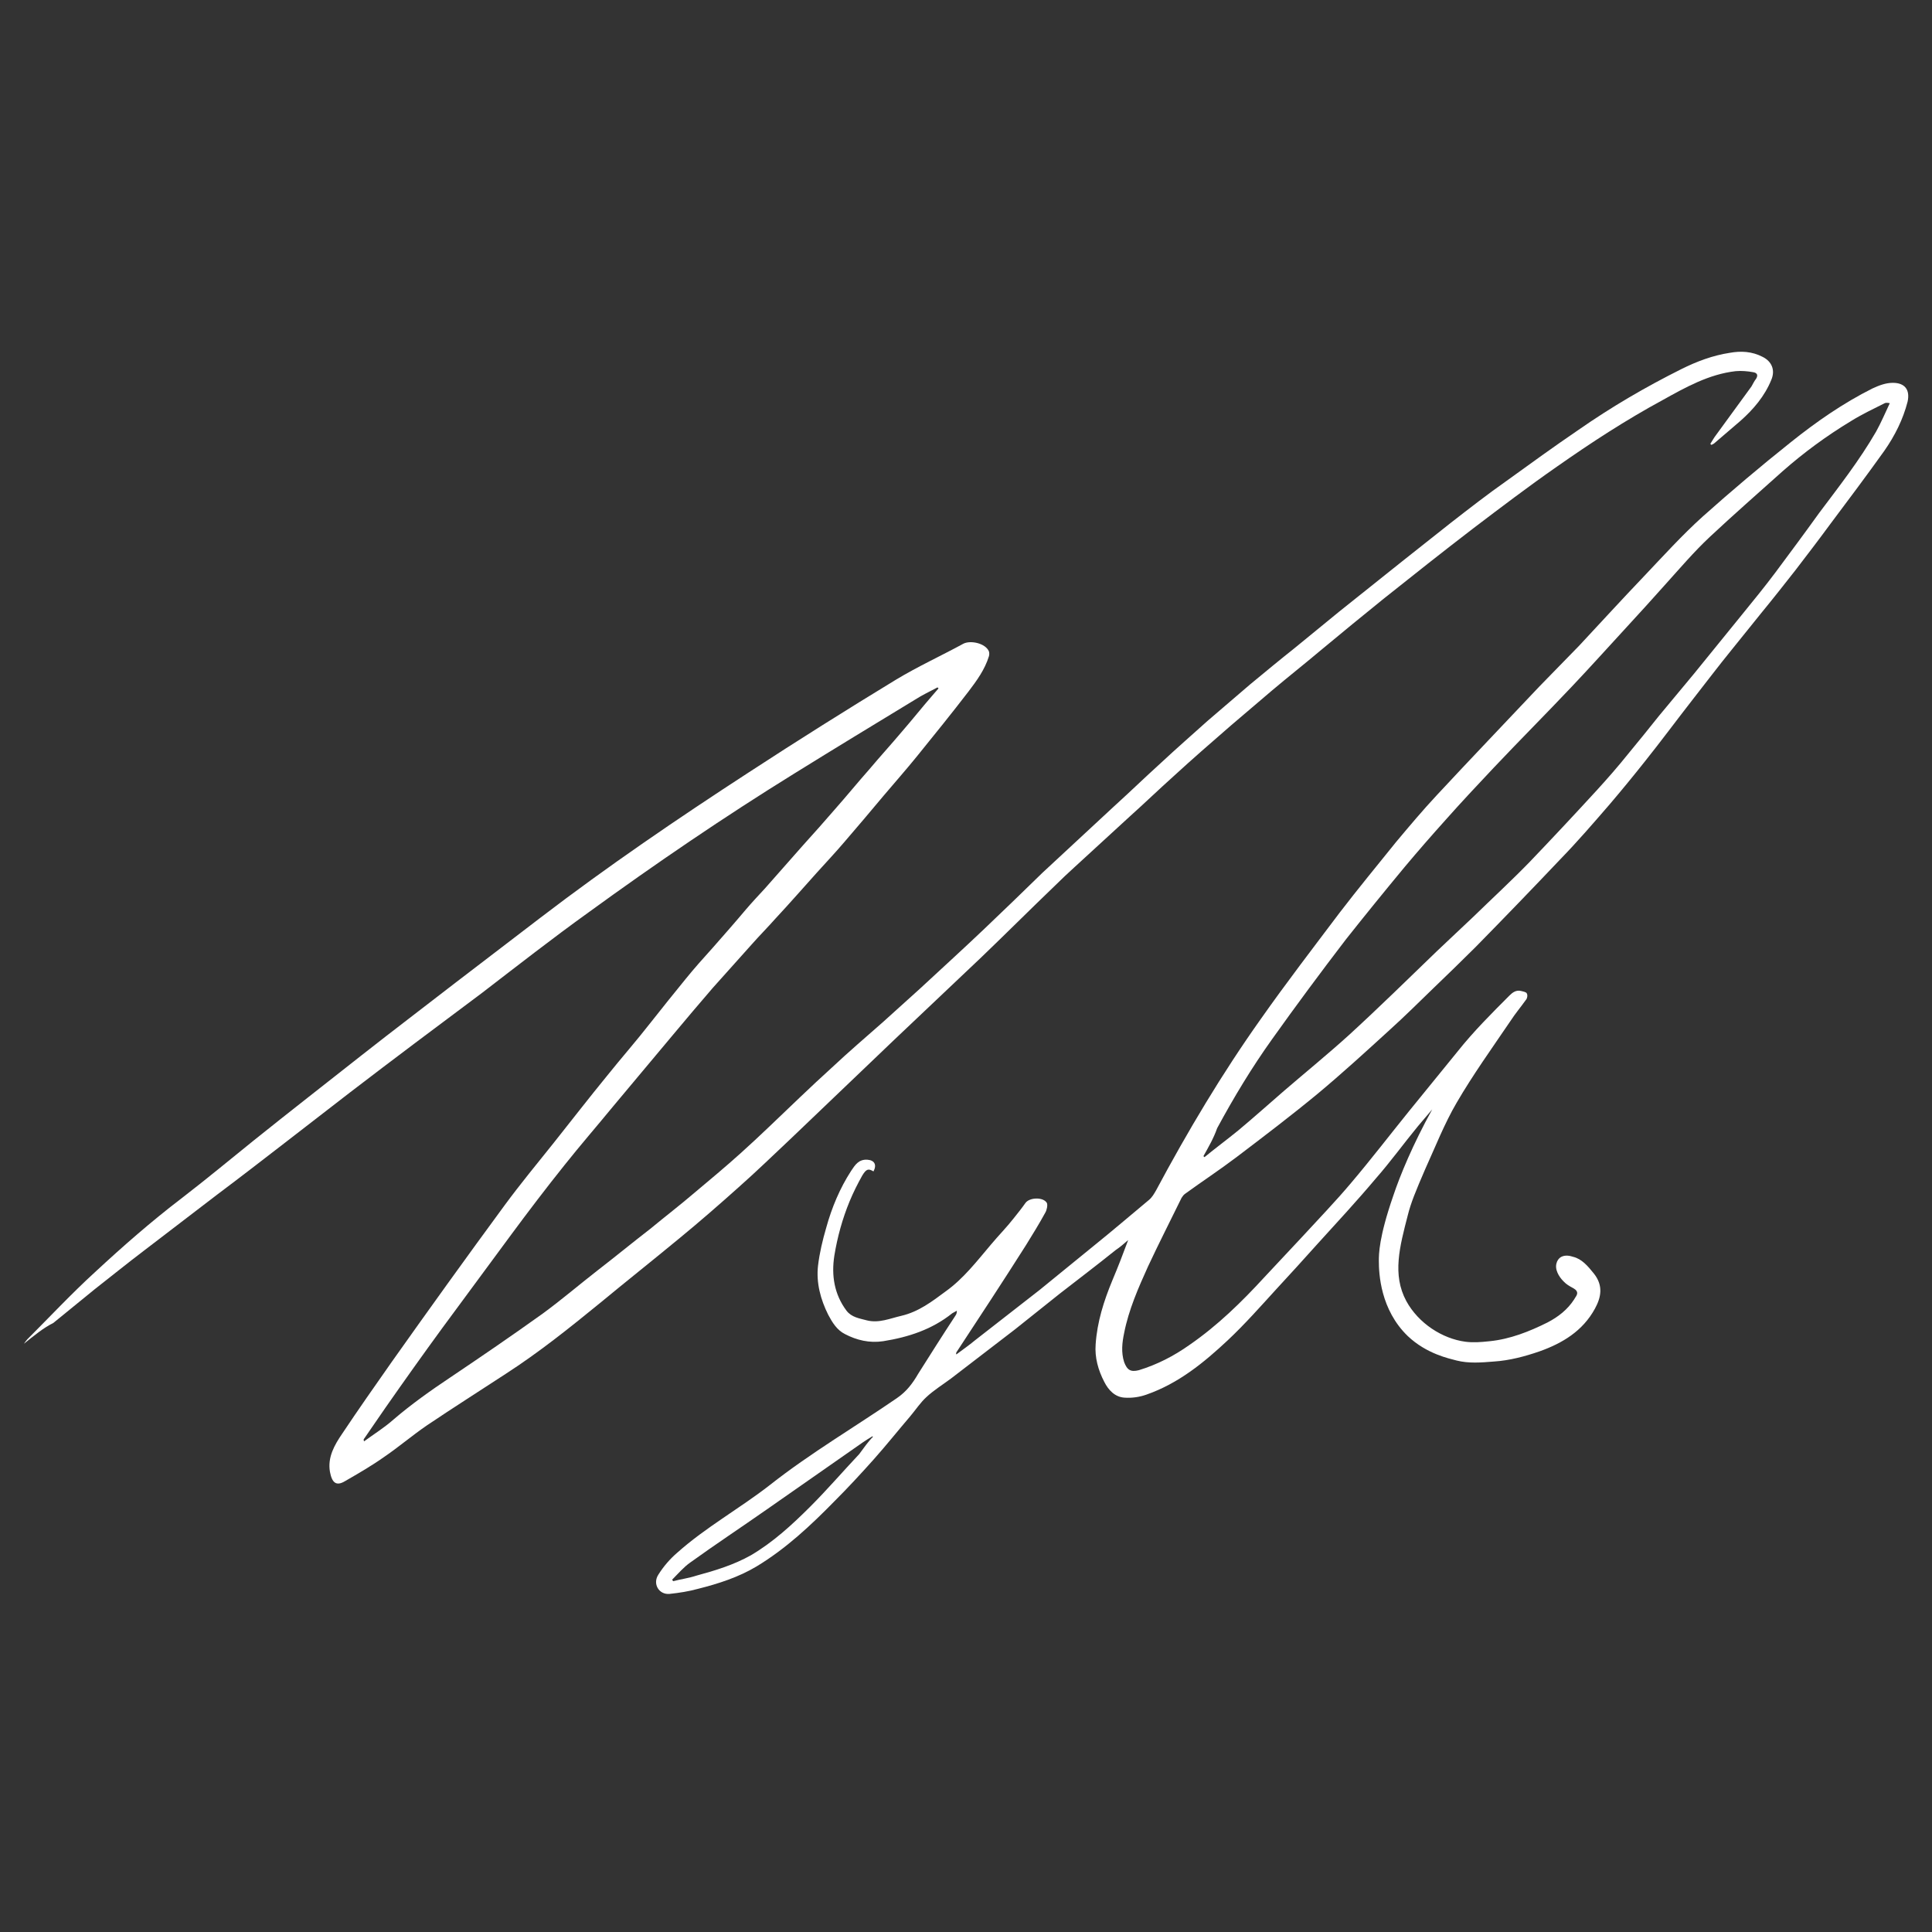
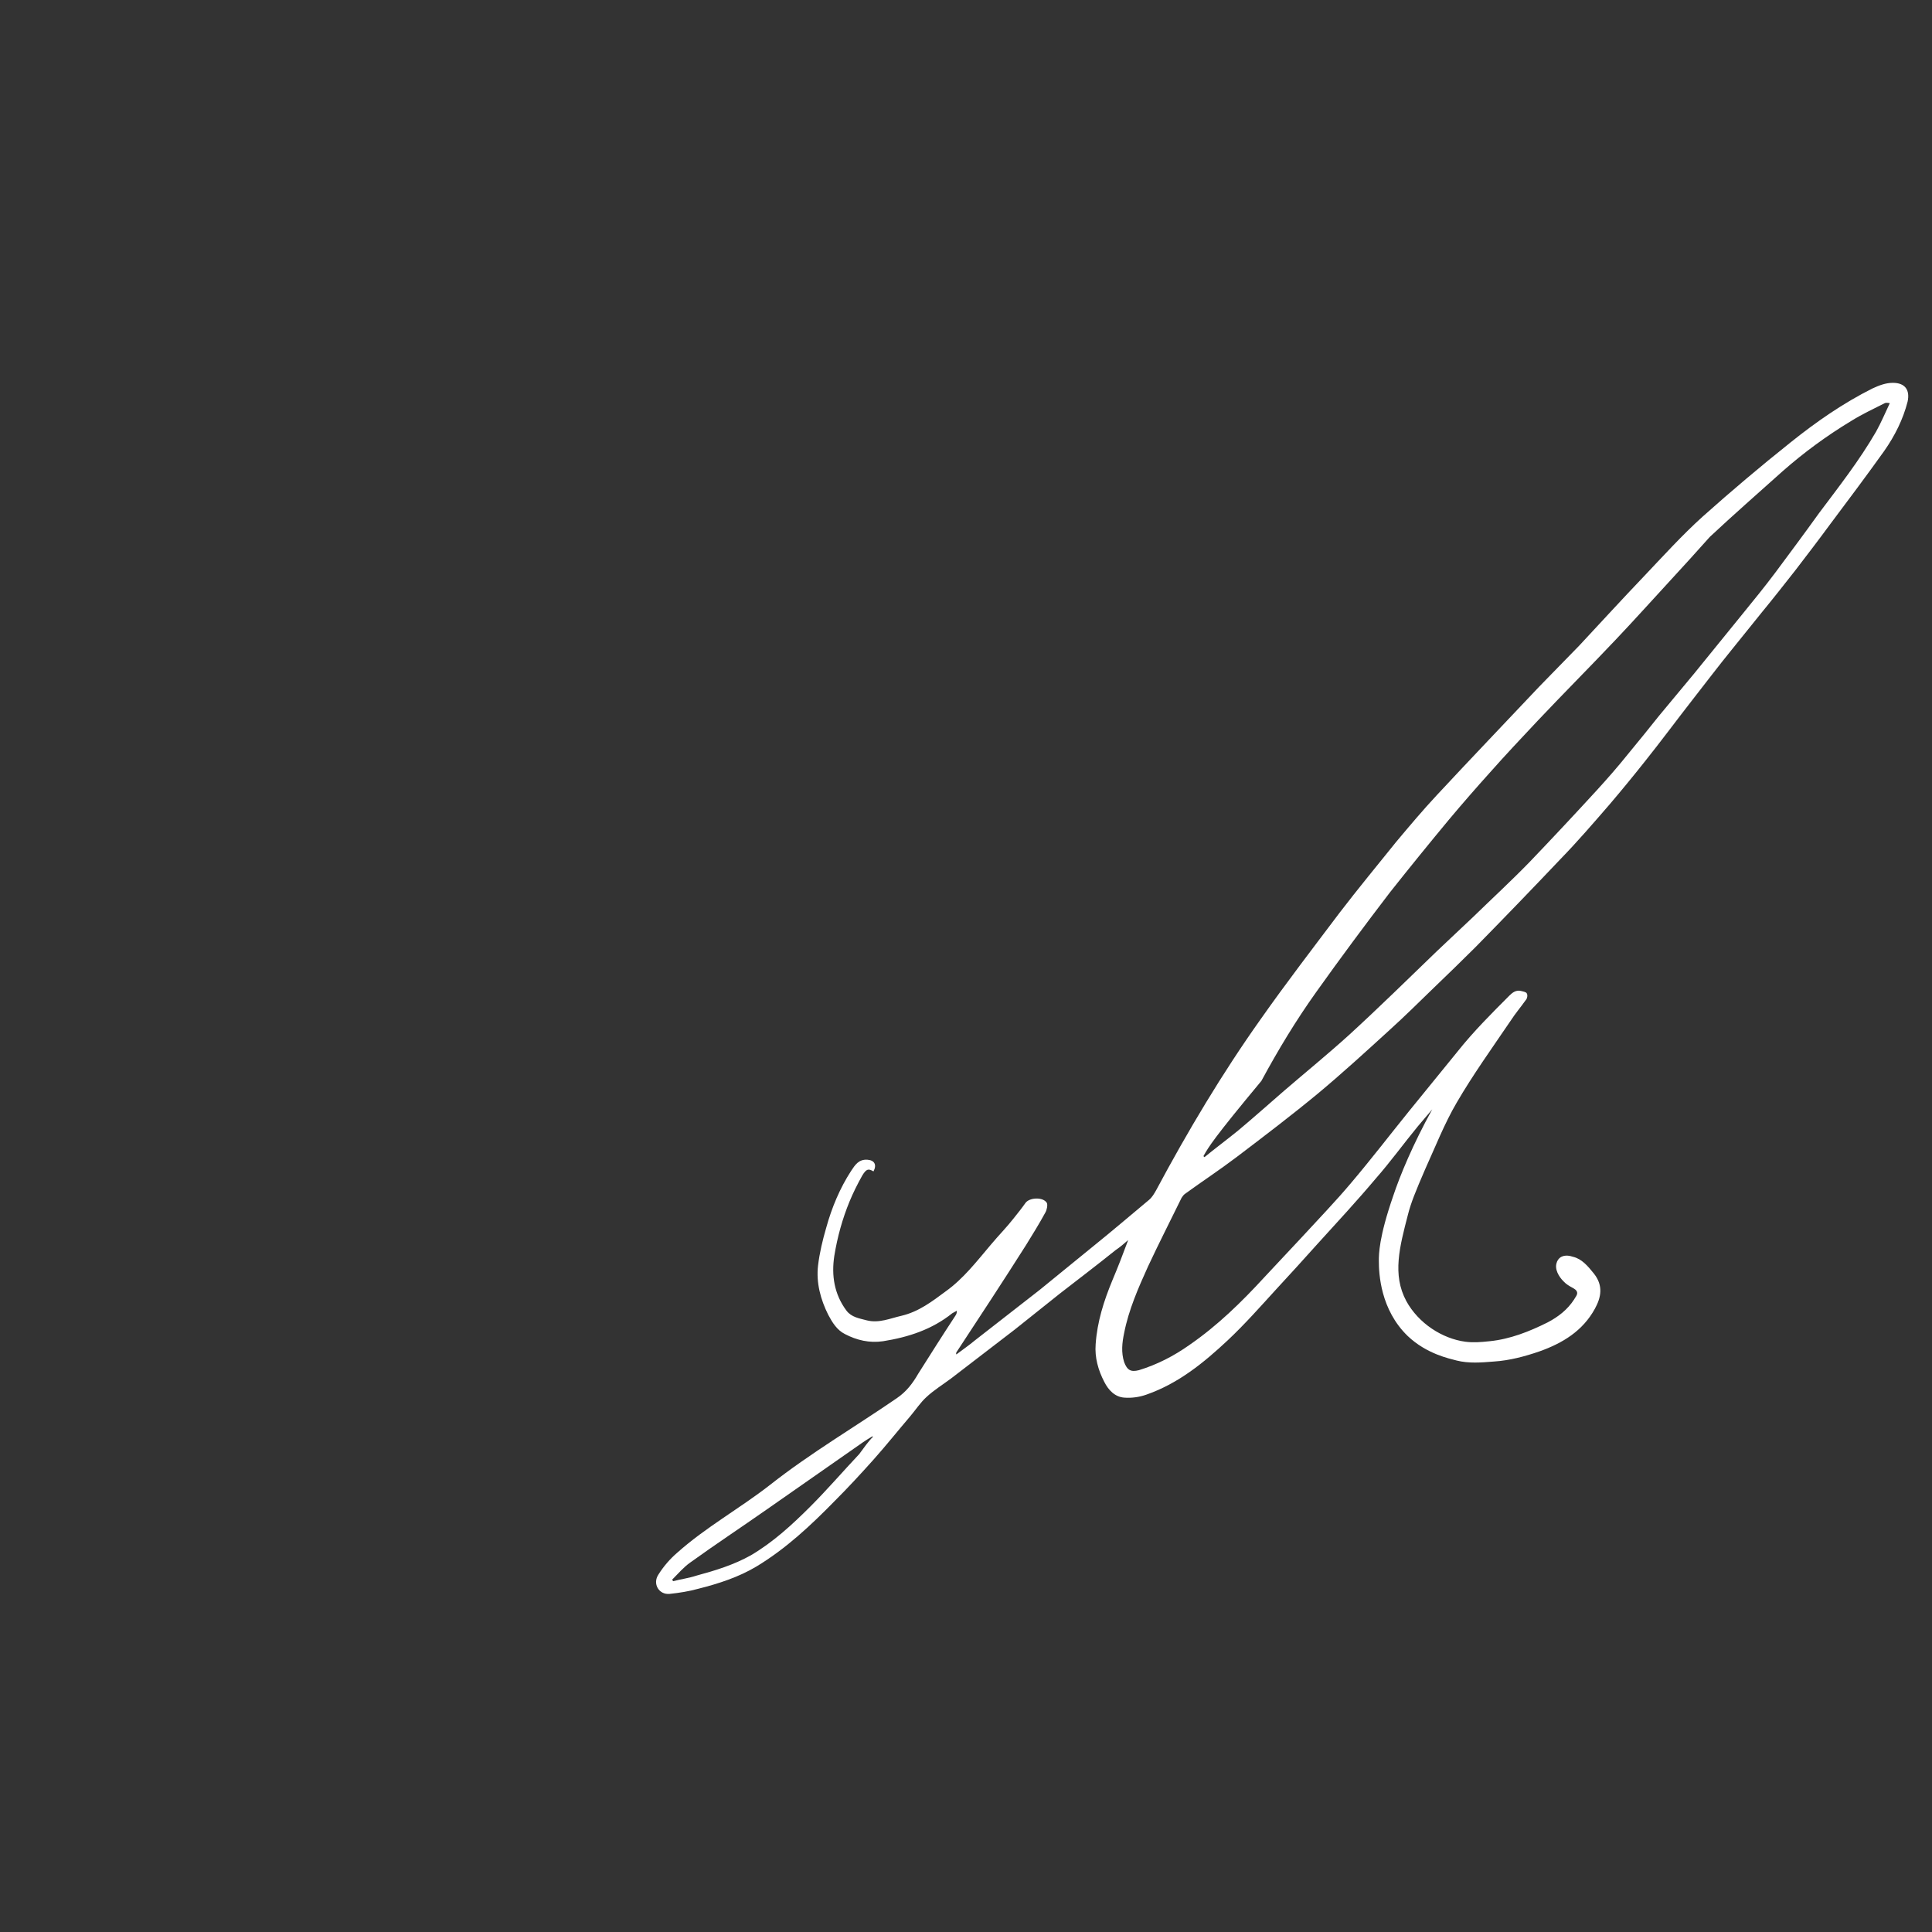
<svg xmlns="http://www.w3.org/2000/svg" id="Layer_1" x="0px" y="0px" viewBox="0 0 38 38" style="enable-background:new 0 0 38 38;" xml:space="preserve">
  <rect x="0" y="0" width="38" height="38" fill="#333333" stroke="none" />
-   <path style="fill:#FFFFFF;" d="M17.17,28.26l-0.01-0.01c-0.07,0.04-0.13,0.08-0.19,0.12c-0.63,0.44-1.26,0.88-1.89,1.32 c-0.5,0.35-1,0.68-1.5,1.04c-0.13,0.09-0.24,0.22-0.36,0.34l0.02,0.03c0.15-0.04,0.31-0.06,0.46-0.11c0.37-0.1,0.73-0.21,1.07-0.4 c0.44-0.26,0.81-0.6,1.17-0.96c0.33-0.33,0.64-0.69,0.96-1.03C16.99,28.48,17.07,28.36,17.17,28.26 M23.67,22.74l0.02,0.02 c0.22-0.18,0.45-0.35,0.67-0.53c0.3-0.25,0.59-0.51,0.89-0.77c0.43-0.37,0.86-0.72,1.28-1.1c0.59-0.54,1.16-1.1,1.73-1.65 c0.24-0.23,0.48-0.45,0.71-0.67c0.37-0.36,0.75-0.71,1.11-1.08c0.45-0.47,0.89-0.94,1.33-1.42c0.21-0.23,0.42-0.47,0.62-0.72 c0.2-0.24,0.4-0.49,0.6-0.74c0.23-0.28,0.46-0.55,0.69-0.83c0.32-0.39,0.63-0.78,0.95-1.17c0.22-0.27,0.44-0.54,0.65-0.82 c0.29-0.39,0.58-0.78,0.86-1.17c0.39-0.52,0.79-1.03,1.12-1.6c0.1-0.18,0.18-0.37,0.27-0.56c-0.05-0.01-0.08-0.01-0.1,0 c-0.22,0.11-0.45,0.22-0.66,0.35c-0.48,0.29-0.93,0.62-1.35,0.99c-0.48,0.43-0.96,0.85-1.43,1.29c-0.31,0.29-0.59,0.62-0.87,0.93 c-0.26,0.29-0.52,0.58-0.78,0.86c-0.35,0.38-0.7,0.77-1.06,1.15c-0.51,0.54-1.03,1.06-1.54,1.6c-0.32,0.34-0.64,0.68-0.95,1.03 c-0.27,0.3-0.54,0.61-0.8,0.92c-0.39,0.47-0.78,0.95-1.16,1.43c-0.49,0.64-0.98,1.3-1.45,1.96c-0.4,0.56-0.75,1.14-1.08,1.75 C23.87,22.39,23.77,22.56,23.67,22.74 M28.17,21.82c-0.09,0.11-0.19,0.22-0.28,0.33c-0.28,0.34-0.54,0.7-0.83,1.03 c-0.37,0.44-0.76,0.86-1.15,1.29c-0.27,0.3-0.54,0.6-0.81,0.89c-0.31,0.34-0.62,0.69-0.95,1c-0.47,0.44-0.97,0.85-1.6,1.07 c-0.14,0.05-0.29,0.07-0.43,0.06c-0.19-0.01-0.32-0.15-0.4-0.31c-0.12-0.23-0.19-0.48-0.17-0.74c0.03-0.44,0.16-0.85,0.33-1.26 c0.11-0.26,0.21-0.52,0.31-0.79c-0.08,0.07-0.16,0.14-0.25,0.2c-0.36,0.29-0.73,0.57-1.09,0.85c-0.3,0.24-0.59,0.47-0.89,0.71 c-0.42,0.32-0.83,0.64-1.25,0.96c-0.16,0.12-0.34,0.23-0.49,0.37c-0.12,0.11-0.21,0.25-0.32,0.38c-0.24,0.28-0.47,0.57-0.72,0.85 c-0.25,0.28-0.5,0.55-0.76,0.81c-0.47,0.48-0.96,0.94-1.54,1.29c-0.35,0.21-0.75,0.34-1.15,0.44c-0.18,0.05-0.37,0.08-0.56,0.1 c-0.21,0.02-0.34-0.2-0.22-0.38c0.1-0.16,0.23-0.31,0.37-0.43c0.56-0.5,1.23-0.87,1.82-1.33c0.8-0.63,1.67-1.14,2.5-1.71 c0.19-0.13,0.31-0.29,0.42-0.48c0.24-0.38,0.48-0.76,0.73-1.14c0.02-0.03,0.03-0.05,0.03-0.1c-0.03,0.02-0.06,0.03-0.09,0.05 c-0.4,0.32-0.86,0.47-1.36,0.55c-0.27,0.04-0.52-0.02-0.75-0.14c-0.16-0.08-0.25-0.23-0.33-0.38c-0.15-0.3-0.24-0.63-0.2-0.97 c0.03-0.25,0.09-0.5,0.16-0.74c0.11-0.4,0.27-0.78,0.49-1.12c0.08-0.12,0.15-0.23,0.32-0.22c0.14,0.01,0.19,0.1,0.12,0.23 c-0.1-0.06-0.14-0.05-0.22,0.08c-0.09,0.16-0.18,0.34-0.25,0.51c-0.14,0.34-0.24,0.7-0.3,1.07c-0.06,0.39,0,0.76,0.24,1.08 c0.1,0.13,0.25,0.15,0.4,0.19c0.24,0.06,0.46-0.04,0.68-0.09c0.34-0.08,0.6-0.28,0.87-0.48c0.35-0.25,0.61-0.59,0.89-0.92 c0.15-0.18,0.31-0.34,0.45-0.52c0.08-0.1,0.16-0.2,0.23-0.3c0.08-0.11,0.35-0.12,0.42,0c0.02,0.04,0,0.14-0.03,0.19 c-0.12,0.22-0.25,0.43-0.38,0.64c-0.45,0.71-0.91,1.41-1.37,2.11c0,0.01-0.01,0.02,0,0.04c0.12-0.09,0.25-0.18,0.37-0.28 c0.42-0.33,0.85-0.66,1.27-0.99c0.36-0.29,0.72-0.59,1.08-0.88c0.36-0.29,0.71-0.59,1.07-0.89c0.06-0.05,0.1-0.12,0.14-0.19 c0.62-1.16,1.3-2.3,2.06-3.37c0.5-0.71,1.03-1.4,1.55-2.09c0.36-0.47,0.74-0.93,1.11-1.39c0.26-0.31,0.52-0.62,0.8-0.92 c0.66-0.71,1.34-1.42,2.01-2.13c0.26-0.27,0.53-0.54,0.79-0.81c0.42-0.45,0.84-0.91,1.27-1.36c0.38-0.4,0.75-0.81,1.16-1.18 c0.56-0.5,1.14-0.99,1.73-1.46c0.5-0.4,1.03-0.77,1.61-1.06c0.13-0.06,0.26-0.11,0.4-0.11c0.24,0,0.34,0.14,0.29,0.37 c-0.09,0.35-0.25,0.67-0.46,0.97c-0.35,0.49-0.71,0.97-1.07,1.45c-0.22,0.3-0.45,0.6-0.68,0.9c-0.22,0.28-0.44,0.56-0.67,0.84 c-0.19,0.24-0.39,0.48-0.58,0.72c-0.26,0.32-0.51,0.65-0.76,0.97c-0.32,0.41-0.63,0.83-0.95,1.23c-0.23,0.29-0.46,0.57-0.69,0.84 c-0.32,0.37-0.63,0.73-0.97,1.08c-0.55,0.58-1.11,1.16-1.67,1.73c-0.27,0.27-0.55,0.54-0.82,0.8c-0.29,0.28-0.57,0.56-0.87,0.83 c-0.46,0.42-0.93,0.85-1.41,1.25c-0.52,0.43-1.06,0.84-1.6,1.25c-0.33,0.25-0.68,0.48-1.01,0.72c-0.03,0.02-0.05,0.05-0.07,0.08 c-0.22,0.45-0.45,0.9-0.66,1.35c-0.19,0.42-0.38,0.85-0.47,1.31c-0.04,0.19-0.06,0.38,0,0.57c0.06,0.16,0.13,0.2,0.29,0.16 c0.36-0.11,0.69-0.28,1-0.5c0.55-0.38,1.02-0.84,1.47-1.33c0.24-0.26,0.49-0.52,0.73-0.78c0.33-0.36,0.67-0.71,0.98-1.08 c0.39-0.46,0.75-0.93,1.13-1.4c0.32-0.39,0.64-0.79,0.96-1.18c0.31-0.39,0.67-0.75,1.02-1.1c0.06-0.06,0.13-0.11,0.22-0.09 c0.04,0.01,0.11,0.02,0.12,0.05c0.02,0.03,0.01,0.1-0.02,0.13c-0.1,0.14-0.21,0.27-0.3,0.41c-0.36,0.53-0.74,1.06-1.06,1.61 c-0.24,0.41-0.42,0.87-0.62,1.31c-0.19,0.44-0.28,0.66-0.34,0.9c-0.16,0.62-0.31,1.17-0.03,1.69c0.24,0.44,0.71,0.74,1.16,0.8 c0.16,0.02,0.29,0.01,0.48-0.01c0.4-0.04,0.78-0.19,1.14-0.37c0.21-0.11,0.39-0.25,0.52-0.45c0.02-0.04,0.07-0.09,0.06-0.14 c-0.02-0.09-0.15-0.09-0.27-0.22c-0.09-0.09-0.18-0.24-0.13-0.37c0-0.01,0.03-0.08,0.09-0.11c0.08-0.04,0.17-0.02,0.23,0 c0.17,0.04,0.29,0.18,0.41,0.33c0.19,0.24,0.14,0.47,0.02,0.69c-0.24,0.44-0.64,0.68-1.09,0.84c-0.29,0.1-0.59,0.18-0.9,0.2 c-0.25,0.02-0.49,0.04-0.73-0.02c-0.15-0.04-0.59-0.13-0.96-0.48c-0.54-0.52-0.57-1.23-0.57-1.48c0-0.13,0-0.46,0.28-1.27 C27.54,23.11,27.79,22.51,28.17,21.82" />
-   <path style="fill:#FFFFFF;" d="M0.47,26.43c0.03-0.04,0.05-0.07,0.07-0.09c0.44-0.44,0.87-0.9,1.33-1.32c0.55-0.51,1.11-1,1.7-1.45 c0.48-0.37,0.94-0.75,1.41-1.13c0.71-0.57,1.43-1.13,2.14-1.69c0.61-0.48,1.23-0.95,1.85-1.43c0.55-0.42,1.11-0.85,1.66-1.27 c1.32-1.01,2.7-1.95,4.1-2.86c0.95-0.62,1.92-1.23,2.89-1.82c0.43-0.26,0.89-0.47,1.33-0.71c0.14-0.07,0.43-0.01,0.5,0.15 c0.01,0.03,0.01,0.07,0,0.1c-0.08,0.26-0.24,0.48-0.4,0.69c-0.33,0.43-0.67,0.85-1.01,1.27c-0.21,0.26-0.44,0.52-0.66,0.78 c-0.26,0.31-0.52,0.62-0.78,0.92c-0.17,0.2-0.35,0.39-0.53,0.59c-0.27,0.3-0.54,0.61-0.82,0.91c-0.15,0.17-0.31,0.33-0.46,0.5 c-0.26,0.29-0.51,0.57-0.77,0.86c-0.26,0.3-0.52,0.61-0.78,0.92c-0.39,0.47-0.79,0.94-1.18,1.41c-0.32,0.39-0.65,0.77-0.96,1.16 c-0.36,0.45-0.71,0.91-1.05,1.37c-0.45,0.61-0.9,1.22-1.35,1.83c-0.38,0.52-0.75,1.04-1.12,1.57c-0.14,0.2-0.28,0.41-0.42,0.61 c-0.01,0.01-0.01,0.02,0,0.05c0.19-0.14,0.4-0.27,0.58-0.43c0.35-0.3,0.73-0.57,1.12-0.83c0.61-0.41,1.21-0.82,1.81-1.25 c0.37-0.27,0.72-0.57,1.08-0.85c0.35-0.27,0.69-0.55,1.04-0.82c0.29-0.24,0.59-0.47,0.87-0.71c0.31-0.26,0.61-0.51,0.91-0.78 c0.19-0.17,0.37-0.34,0.56-0.52c0.41-0.39,0.81-0.78,1.23-1.16c0.33-0.31,0.67-0.6,1.01-0.9c0.24-0.22,0.48-0.43,0.72-0.65 c0.42-0.39,0.85-0.78,1.27-1.18c0.38-0.36,0.76-0.73,1.14-1.1c0.46-0.43,0.93-0.86,1.39-1.29c0.32-0.29,0.63-0.59,0.95-0.88 c0.3-0.28,0.61-0.55,0.91-0.82c0.28-0.24,0.56-0.48,0.84-0.72c0.29-0.24,0.58-0.48,0.87-0.71c0.29-0.24,0.59-0.48,0.88-0.72 c0.41-0.33,0.83-0.66,1.24-0.99c0.32-0.25,0.64-0.51,0.96-0.76c0.36-0.28,0.72-0.56,1.09-0.82c0.47-0.34,0.94-0.68,1.41-1 C31.7,8,32.37,7.61,33.07,7.26c0.3-0.15,0.62-0.27,0.95-0.32c0.22-0.04,0.44-0.03,0.65,0.08c0.18,0.09,0.25,0.26,0.17,0.45 c-0.13,0.32-0.35,0.58-0.61,0.81c-0.16,0.14-0.33,0.28-0.49,0.42c-0.02,0.02-0.05,0.04-0.08,0.05l-0.02-0.02 c0.04-0.06,0.07-0.12,0.11-0.17c0.23-0.32,0.47-0.64,0.7-0.96c0.03-0.05,0.05-0.1,0.09-0.15c0.05-0.08,0.01-0.12-0.06-0.13 c-0.11-0.02-0.23-0.03-0.34-0.02c-0.53,0.06-0.99,0.32-1.44,0.57c-0.72,0.39-1.41,0.84-2.08,1.31c-0.56,0.39-1.1,0.8-1.64,1.21 c-0.6,0.46-1.18,0.92-1.77,1.39c-0.41,0.33-0.81,0.66-1.22,1c-0.32,0.27-0.65,0.53-0.97,0.8c-0.27,0.23-0.54,0.46-0.81,0.69 c-0.38,0.33-0.76,0.66-1.13,1c-0.29,0.26-0.57,0.53-0.86,0.79c-0.36,0.33-0.73,0.67-1.09,1c-0.12,0.11-0.25,0.23-0.37,0.35 c-0.49,0.47-0.97,0.95-1.46,1.42c-0.57,0.54-1.14,1.08-1.71,1.62c-0.68,0.65-1.36,1.3-2.04,1.95c-0.34,0.32-0.67,0.64-1.02,0.95 c-0.38,0.34-0.77,0.68-1.16,1c-0.52,0.43-1.05,0.85-1.57,1.28c-0.6,0.49-1.2,0.97-1.85,1.39c-0.52,0.34-1.04,0.67-1.56,1.02 c-0.29,0.2-0.56,0.43-0.84,0.62c-0.24,0.17-0.5,0.32-0.76,0.47c-0.18,0.11-0.26,0.03-0.3-0.18c-0.05-0.29,0.09-0.53,0.24-0.75 c0.32-0.48,0.65-0.95,0.98-1.42c0.73-1.03,1.47-2.06,2.22-3.08c0.31-0.42,0.64-0.82,0.96-1.22c0.35-0.44,0.69-0.88,1.05-1.32 c0.28-0.35,0.58-0.69,0.86-1.05c0.23-0.29,0.46-0.58,0.69-0.86c0.17-0.21,0.35-0.41,0.53-0.61c0.22-0.25,0.44-0.5,0.65-0.75 c0.12-0.14,0.25-0.28,0.38-0.42c0.25-0.28,0.5-0.57,0.75-0.85c0.21-0.23,0.42-0.47,0.62-0.7c0.23-0.26,0.45-0.53,0.68-0.79 c0.21-0.25,0.43-0.49,0.64-0.74c0.2-0.23,0.39-0.47,0.59-0.7c0.04-0.05,0.09-0.1,0.13-0.15l-0.02-0.02 c-0.15,0.08-0.3,0.15-0.44,0.24c-0.79,0.48-1.58,0.96-2.37,1.45c-1.39,0.86-2.74,1.78-4.06,2.74c-0.71,0.51-1.4,1.05-2.09,1.58 c-0.87,0.65-1.74,1.3-2.6,1.96c-0.43,0.33-0.85,0.66-1.28,0.99c-0.44,0.34-0.88,0.68-1.32,1.01c-0.48,0.37-0.97,0.74-1.45,1.11 c-0.33,0.25-0.65,0.51-0.97,0.76c-0.27,0.22-0.54,0.44-0.81,0.66C0.85,26.12,0.67,26.27,0.47,26.43" />
+   <path style="fill:#FFFFFF;" d="M17.17,28.26l-0.01-0.01c-0.07,0.04-0.13,0.08-0.19,0.12c-0.63,0.44-1.26,0.88-1.89,1.32 c-0.5,0.35-1,0.68-1.5,1.04c-0.13,0.09-0.24,0.22-0.36,0.34l0.02,0.03c0.15-0.04,0.31-0.06,0.46-0.11c0.37-0.1,0.73-0.21,1.07-0.4 c0.44-0.26,0.81-0.6,1.17-0.96c0.33-0.33,0.64-0.69,0.96-1.03C16.99,28.48,17.07,28.36,17.17,28.26 M23.67,22.74l0.02,0.02 c0.22-0.18,0.45-0.35,0.67-0.53c0.3-0.25,0.59-0.51,0.89-0.77c0.43-0.37,0.86-0.72,1.28-1.1c0.59-0.54,1.16-1.1,1.73-1.65 c0.24-0.23,0.48-0.45,0.71-0.67c0.37-0.36,0.75-0.71,1.11-1.08c0.45-0.47,0.89-0.94,1.33-1.42c0.21-0.23,0.42-0.47,0.62-0.72 c0.2-0.24,0.4-0.49,0.6-0.74c0.23-0.28,0.46-0.55,0.69-0.83c0.32-0.39,0.63-0.78,0.95-1.17c0.22-0.27,0.44-0.54,0.65-0.82 c0.29-0.39,0.58-0.78,0.86-1.17c0.39-0.52,0.79-1.03,1.12-1.6c0.1-0.18,0.18-0.37,0.27-0.56c-0.05-0.01-0.08-0.01-0.1,0 c-0.22,0.11-0.45,0.22-0.66,0.35c-0.48,0.29-0.93,0.62-1.35,0.99c-0.48,0.43-0.96,0.85-1.43,1.29c-0.26,0.29-0.52,0.58-0.78,0.86c-0.35,0.38-0.7,0.77-1.06,1.15c-0.51,0.54-1.03,1.06-1.54,1.6c-0.32,0.34-0.64,0.68-0.95,1.03 c-0.27,0.3-0.54,0.61-0.8,0.92c-0.39,0.47-0.78,0.95-1.16,1.43c-0.49,0.64-0.98,1.3-1.45,1.96c-0.4,0.56-0.75,1.14-1.08,1.75 C23.87,22.39,23.77,22.56,23.67,22.74 M28.17,21.82c-0.09,0.11-0.19,0.22-0.28,0.33c-0.28,0.34-0.54,0.7-0.83,1.03 c-0.37,0.44-0.76,0.86-1.15,1.29c-0.27,0.3-0.54,0.6-0.81,0.89c-0.31,0.34-0.62,0.69-0.95,1c-0.47,0.44-0.97,0.85-1.6,1.07 c-0.14,0.05-0.29,0.07-0.43,0.06c-0.19-0.01-0.32-0.15-0.4-0.31c-0.12-0.23-0.19-0.48-0.17-0.74c0.03-0.44,0.16-0.85,0.33-1.26 c0.11-0.26,0.21-0.52,0.31-0.79c-0.08,0.07-0.16,0.14-0.25,0.2c-0.36,0.29-0.73,0.57-1.09,0.85c-0.3,0.24-0.59,0.47-0.89,0.71 c-0.42,0.32-0.83,0.64-1.25,0.96c-0.16,0.12-0.34,0.23-0.49,0.37c-0.12,0.11-0.21,0.25-0.32,0.38c-0.24,0.28-0.47,0.57-0.72,0.85 c-0.25,0.28-0.5,0.55-0.76,0.81c-0.47,0.48-0.96,0.94-1.54,1.29c-0.35,0.21-0.75,0.34-1.15,0.44c-0.18,0.05-0.37,0.08-0.56,0.1 c-0.21,0.02-0.34-0.2-0.22-0.38c0.1-0.16,0.23-0.31,0.37-0.43c0.56-0.5,1.23-0.87,1.82-1.33c0.8-0.63,1.67-1.14,2.5-1.71 c0.19-0.13,0.31-0.29,0.42-0.48c0.24-0.38,0.48-0.76,0.73-1.14c0.02-0.03,0.03-0.05,0.03-0.1c-0.03,0.02-0.06,0.03-0.09,0.05 c-0.4,0.32-0.86,0.47-1.36,0.55c-0.27,0.04-0.52-0.02-0.75-0.14c-0.16-0.08-0.25-0.23-0.33-0.38c-0.15-0.3-0.24-0.63-0.2-0.97 c0.03-0.25,0.09-0.5,0.16-0.74c0.11-0.4,0.27-0.78,0.49-1.12c0.08-0.12,0.15-0.23,0.32-0.22c0.14,0.01,0.19,0.1,0.12,0.23 c-0.1-0.06-0.14-0.05-0.22,0.08c-0.09,0.16-0.18,0.34-0.25,0.51c-0.14,0.34-0.24,0.7-0.3,1.07c-0.06,0.39,0,0.76,0.24,1.08 c0.1,0.13,0.25,0.15,0.4,0.19c0.24,0.06,0.46-0.04,0.68-0.09c0.34-0.08,0.6-0.28,0.87-0.48c0.35-0.25,0.61-0.59,0.89-0.92 c0.15-0.18,0.31-0.34,0.45-0.52c0.08-0.1,0.16-0.2,0.23-0.3c0.08-0.11,0.35-0.12,0.42,0c0.02,0.04,0,0.14-0.03,0.19 c-0.12,0.22-0.25,0.43-0.38,0.64c-0.45,0.71-0.91,1.41-1.37,2.11c0,0.01-0.01,0.02,0,0.04c0.12-0.09,0.25-0.18,0.37-0.28 c0.42-0.33,0.85-0.66,1.27-0.99c0.36-0.29,0.72-0.59,1.08-0.88c0.36-0.29,0.71-0.59,1.07-0.89c0.06-0.05,0.1-0.12,0.14-0.19 c0.62-1.16,1.3-2.3,2.06-3.37c0.5-0.71,1.03-1.4,1.55-2.09c0.36-0.47,0.74-0.93,1.11-1.39c0.26-0.31,0.52-0.62,0.8-0.92 c0.66-0.71,1.34-1.42,2.01-2.13c0.26-0.27,0.53-0.54,0.79-0.81c0.42-0.45,0.84-0.91,1.27-1.36c0.38-0.4,0.75-0.81,1.16-1.18 c0.56-0.5,1.14-0.99,1.73-1.46c0.5-0.4,1.03-0.77,1.61-1.06c0.13-0.06,0.26-0.11,0.4-0.11c0.24,0,0.34,0.14,0.29,0.37 c-0.09,0.35-0.25,0.67-0.46,0.97c-0.35,0.49-0.71,0.97-1.07,1.45c-0.22,0.3-0.45,0.6-0.68,0.9c-0.22,0.28-0.44,0.56-0.67,0.84 c-0.19,0.24-0.39,0.48-0.58,0.72c-0.26,0.32-0.51,0.65-0.76,0.97c-0.32,0.41-0.63,0.83-0.95,1.23c-0.23,0.29-0.46,0.57-0.69,0.84 c-0.32,0.37-0.63,0.73-0.97,1.08c-0.55,0.58-1.11,1.16-1.67,1.73c-0.27,0.27-0.55,0.54-0.82,0.8c-0.29,0.28-0.57,0.56-0.87,0.83 c-0.46,0.42-0.93,0.85-1.41,1.25c-0.52,0.43-1.06,0.84-1.6,1.25c-0.33,0.25-0.68,0.48-1.01,0.72c-0.03,0.02-0.05,0.05-0.07,0.08 c-0.22,0.45-0.45,0.9-0.66,1.35c-0.19,0.42-0.38,0.85-0.47,1.31c-0.04,0.19-0.06,0.38,0,0.57c0.06,0.16,0.13,0.2,0.29,0.16 c0.36-0.11,0.69-0.28,1-0.5c0.55-0.38,1.02-0.84,1.47-1.33c0.24-0.26,0.49-0.52,0.73-0.78c0.33-0.36,0.67-0.71,0.98-1.08 c0.39-0.46,0.75-0.93,1.13-1.4c0.32-0.39,0.64-0.79,0.96-1.18c0.31-0.39,0.67-0.75,1.02-1.1c0.06-0.06,0.13-0.11,0.22-0.09 c0.04,0.01,0.11,0.02,0.12,0.05c0.02,0.03,0.01,0.1-0.02,0.13c-0.1,0.14-0.21,0.27-0.3,0.41c-0.36,0.53-0.74,1.06-1.06,1.61 c-0.24,0.41-0.42,0.87-0.62,1.31c-0.19,0.44-0.28,0.66-0.34,0.9c-0.16,0.62-0.31,1.17-0.03,1.69c0.24,0.44,0.71,0.74,1.16,0.8 c0.16,0.02,0.29,0.01,0.48-0.01c0.4-0.04,0.78-0.19,1.14-0.37c0.21-0.11,0.39-0.25,0.52-0.45c0.02-0.04,0.07-0.09,0.06-0.14 c-0.02-0.09-0.15-0.09-0.27-0.22c-0.09-0.09-0.18-0.24-0.13-0.37c0-0.01,0.03-0.08,0.09-0.11c0.08-0.04,0.17-0.02,0.23,0 c0.17,0.04,0.29,0.18,0.41,0.33c0.19,0.24,0.14,0.47,0.02,0.69c-0.24,0.44-0.64,0.68-1.09,0.84c-0.29,0.1-0.59,0.18-0.9,0.2 c-0.25,0.02-0.49,0.04-0.73-0.02c-0.15-0.04-0.59-0.13-0.96-0.48c-0.54-0.52-0.57-1.23-0.57-1.48c0-0.13,0-0.46,0.28-1.27 C27.54,23.11,27.79,22.51,28.17,21.82" />
</svg>